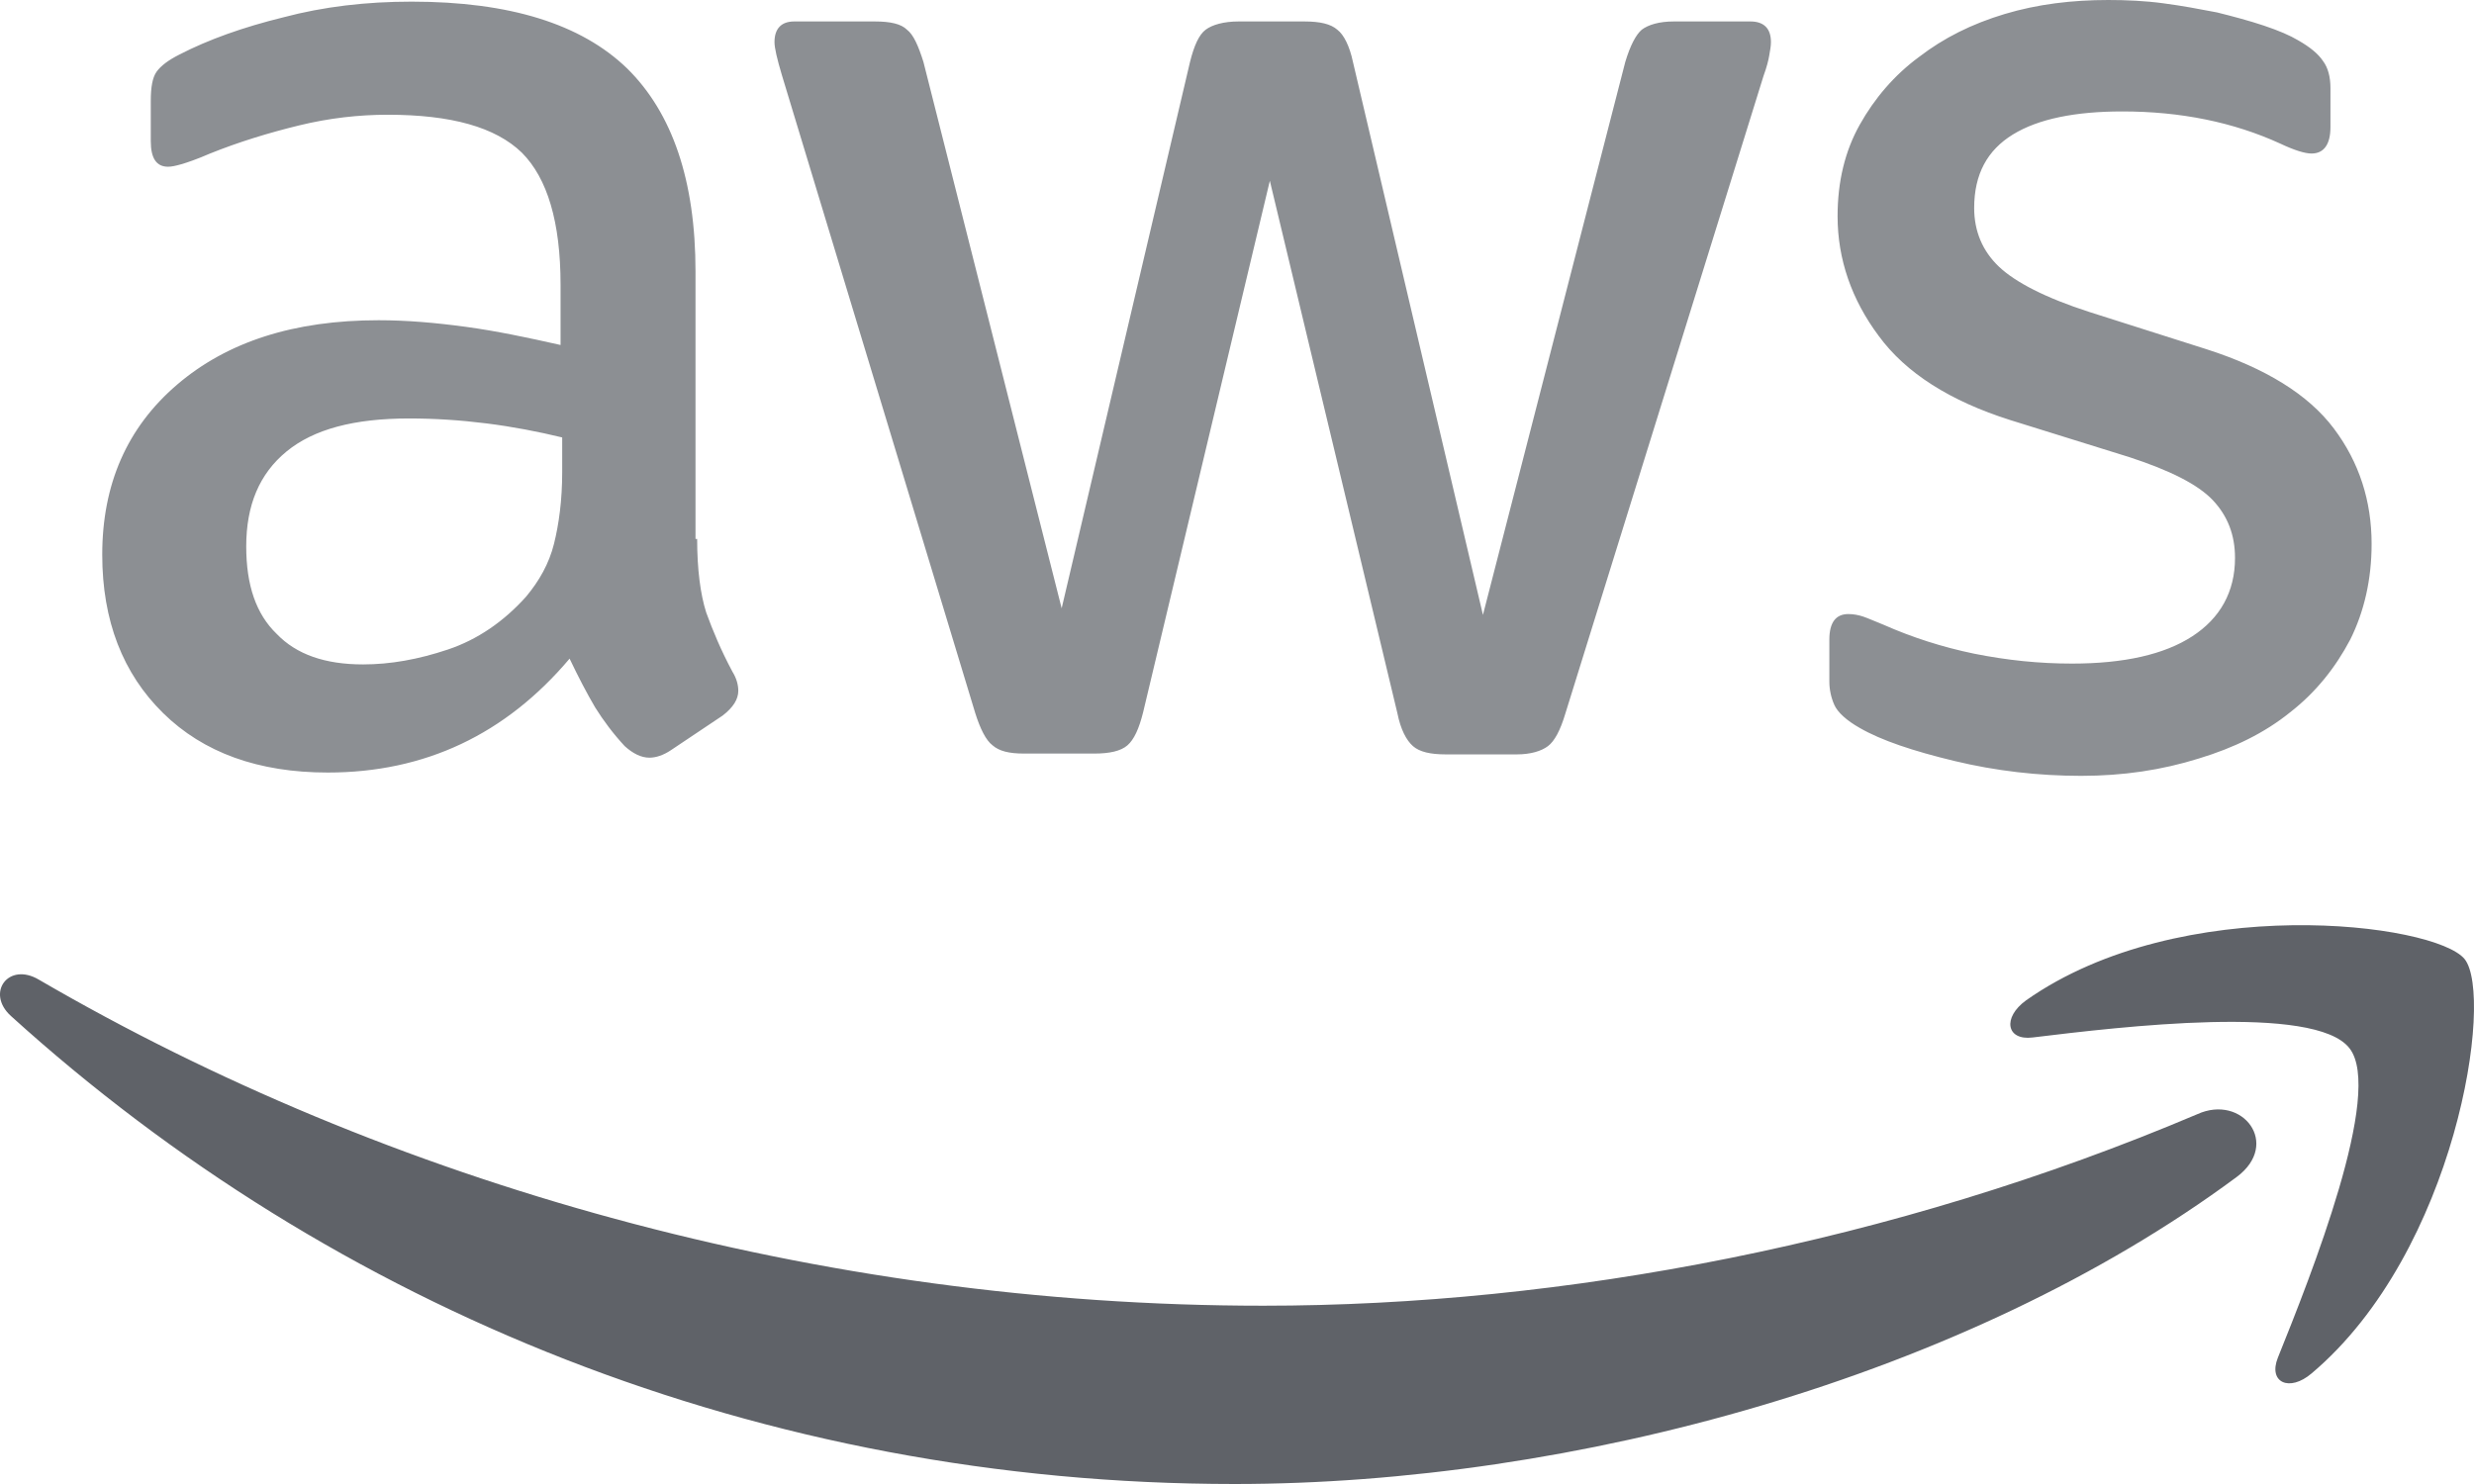
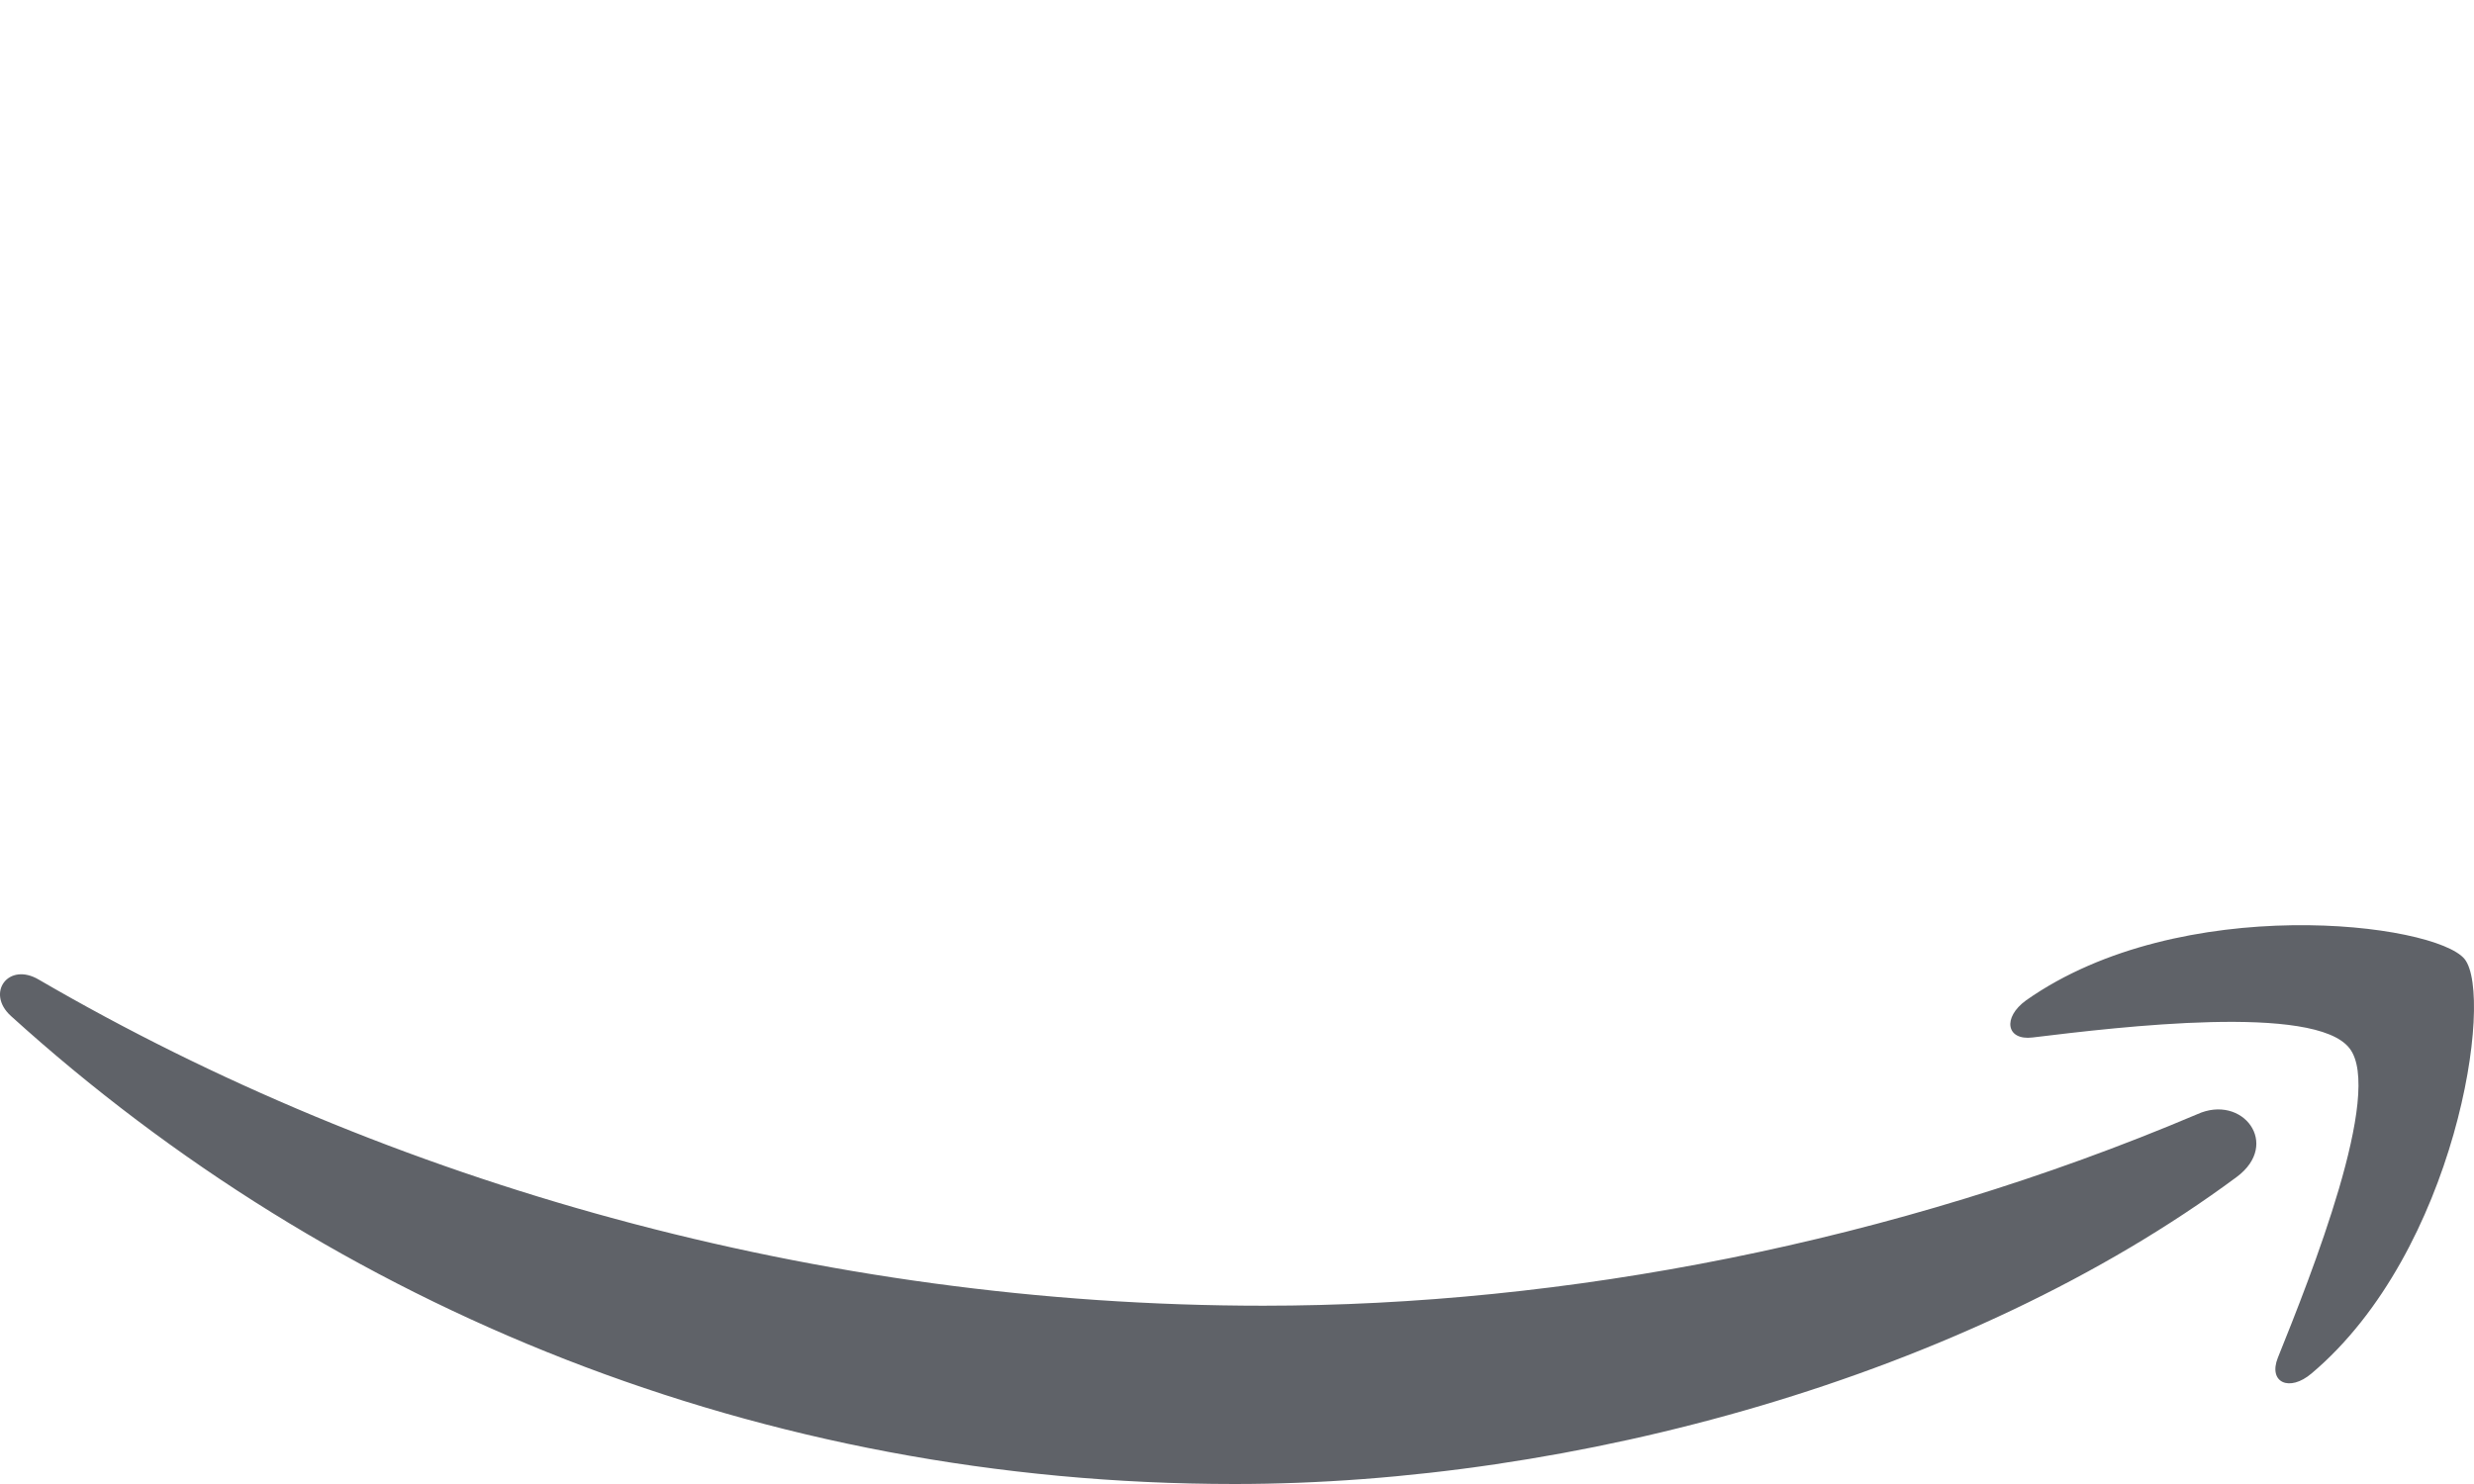
<svg xmlns="http://www.w3.org/2000/svg" width="95" height="57" viewBox="0 0 95 57" fill="none">
  <g clip-path="url(#clip0_1238_758)">
-     <path d="M26.77 20.701C26.77 21.874 26.896 22.825 27.117 23.523C27.37 24.22 27.686 24.981 28.128 25.805C28.286 26.059 28.35 26.313 28.35 26.535C28.35 26.852 28.16 27.169 27.749 27.485L25.759 28.817C25.474 29.007 25.19 29.102 24.937 29.102C24.621 29.102 24.305 28.944 23.989 28.659C23.547 28.183 23.168 27.676 22.852 27.169C22.536 26.63 22.22 26.027 21.872 25.298C19.408 28.215 16.311 29.673 12.583 29.673C9.929 29.673 7.812 28.912 6.264 27.39C4.716 25.869 3.926 23.84 3.926 21.304C3.926 18.609 4.874 16.422 6.801 14.773C8.728 13.125 11.288 12.3 14.542 12.3C15.616 12.3 16.722 12.395 17.891 12.554C19.06 12.713 20.261 12.966 21.525 13.251V10.937C21.525 8.528 21.019 6.848 20.04 5.865C19.029 4.882 17.323 4.407 14.89 4.407C13.784 4.407 12.646 4.533 11.477 4.819C10.308 5.104 9.171 5.453 8.065 5.897C7.559 6.118 7.18 6.245 6.959 6.309C6.738 6.372 6.58 6.404 6.453 6.404C6.011 6.404 5.79 6.087 5.79 5.421V3.868C5.79 3.36 5.853 2.98 6.011 2.758C6.169 2.536 6.453 2.314 6.896 2.092C8.002 1.522 9.329 1.046 10.877 0.666C12.425 0.254 14.068 0.063 15.806 0.063C19.566 0.063 22.315 0.919 24.084 2.631C25.822 4.343 26.707 6.943 26.707 10.43V20.701H26.77ZM13.942 25.52C14.984 25.52 16.059 25.33 17.196 24.949C18.334 24.569 19.345 23.872 20.198 22.921C20.703 22.318 21.082 21.652 21.272 20.892C21.462 20.131 21.588 19.211 21.588 18.134V16.802C20.672 16.58 19.692 16.39 18.681 16.263C17.67 16.136 16.691 16.073 15.711 16.073C13.594 16.073 12.046 16.485 11.003 17.341C9.961 18.197 9.455 19.402 9.455 20.987C9.455 22.477 9.834 23.586 10.624 24.347C11.383 25.14 12.488 25.52 13.942 25.52ZM39.313 28.944C38.745 28.944 38.365 28.849 38.113 28.627C37.86 28.437 37.639 27.993 37.449 27.39L30.024 2.885C29.835 2.251 29.74 1.839 29.74 1.617C29.74 1.11 29.993 0.824 30.498 0.824H33.594C34.195 0.824 34.606 0.919 34.827 1.141C35.08 1.331 35.269 1.775 35.459 2.378L40.767 23.364L45.696 2.378C45.854 1.744 46.043 1.331 46.296 1.141C46.549 0.951 46.991 0.824 47.56 0.824H50.088C50.688 0.824 51.099 0.919 51.352 1.141C51.604 1.331 51.825 1.775 51.952 2.378L56.944 23.618L62.41 2.378C62.6 1.744 62.821 1.331 63.042 1.141C63.295 0.951 63.706 0.824 64.274 0.824H67.213C67.718 0.824 68.003 1.078 68.003 1.617C68.003 1.775 67.971 1.934 67.939 2.124C67.908 2.314 67.845 2.568 67.718 2.917L60.104 27.422C59.914 28.056 59.693 28.468 59.44 28.659C59.187 28.849 58.777 28.976 58.239 28.976H55.522C54.922 28.976 54.511 28.88 54.258 28.659C54.006 28.437 53.784 28.024 53.658 27.39L48.761 6.943L43.895 27.359C43.737 27.993 43.547 28.405 43.294 28.627C43.042 28.849 42.599 28.944 42.031 28.944H39.313ZM79.914 29.8C78.271 29.8 76.628 29.61 75.049 29.229C73.469 28.849 72.237 28.437 71.415 27.961C70.909 27.676 70.562 27.359 70.436 27.073C70.309 26.788 70.246 26.471 70.246 26.186V24.569C70.246 23.903 70.499 23.586 70.973 23.586C71.162 23.586 71.352 23.618 71.541 23.681C71.731 23.745 72.015 23.872 72.331 23.998C73.406 24.474 74.575 24.854 75.807 25.108C77.071 25.361 78.303 25.488 79.567 25.488C81.557 25.488 83.106 25.14 84.18 24.442C85.254 23.745 85.823 22.73 85.823 21.43C85.823 20.543 85.538 19.814 84.97 19.211C84.401 18.609 83.327 18.07 81.779 17.563L77.197 16.136C74.891 15.407 73.184 14.329 72.142 12.903C71.099 11.508 70.562 9.954 70.562 8.306C70.562 6.974 70.846 5.801 71.415 4.787C71.984 3.773 72.742 2.885 73.69 2.187C74.638 1.458 75.712 0.919 76.976 0.539C78.24 0.159 79.567 0 80.957 0C81.652 0 82.379 0.032 83.074 0.127C83.801 0.222 84.464 0.349 85.128 0.476C85.76 0.634 86.36 0.793 86.929 0.983C87.498 1.173 87.94 1.363 88.256 1.553C88.698 1.807 89.014 2.061 89.204 2.346C89.393 2.6 89.488 2.948 89.488 3.392V4.882C89.488 5.548 89.235 5.897 88.761 5.897C88.508 5.897 88.098 5.77 87.561 5.516C85.76 4.692 83.737 4.28 81.494 4.28C79.693 4.28 78.271 4.565 77.292 5.167C76.312 5.77 75.807 6.689 75.807 7.989C75.807 8.877 76.123 9.637 76.755 10.24C77.387 10.842 78.556 11.444 80.23 11.983L84.717 13.41C86.992 14.139 88.635 15.153 89.614 16.453C90.594 17.753 91.068 19.243 91.068 20.892C91.068 22.255 90.784 23.491 90.246 24.569C89.678 25.647 88.919 26.598 87.94 27.359C86.96 28.151 85.791 28.722 84.433 29.134C83.011 29.578 81.526 29.8 79.914 29.8Z" fill="#8C8F93" />
    <path d="M85.888 45.207C75.493 52.91 60.39 57 47.404 57C29.205 57 12.806 50.248 0.421 39.025C-0.559 38.137 0.326 36.933 1.495 37.63C14.892 45.429 31.417 50.152 48.51 50.152C60.043 50.152 72.713 47.743 84.372 42.797C86.109 42.005 87.594 43.939 85.888 45.207ZM90.217 40.261C88.89 38.55 81.433 39.437 78.052 39.849C77.041 39.976 76.883 39.088 77.8 38.423C83.74 34.238 93.503 35.443 94.64 36.838C95.778 38.264 94.325 48.06 88.764 52.752C87.91 53.481 87.089 53.101 87.468 52.15C88.732 49.011 91.544 41.942 90.217 40.261Z" fill="#5F6268" />
  </g>
  <defs>
    <clipPath id="clip0_1238_758">
      <rect width="95" height="57" fill="white" />
    </clipPath>
  </defs>
</svg>